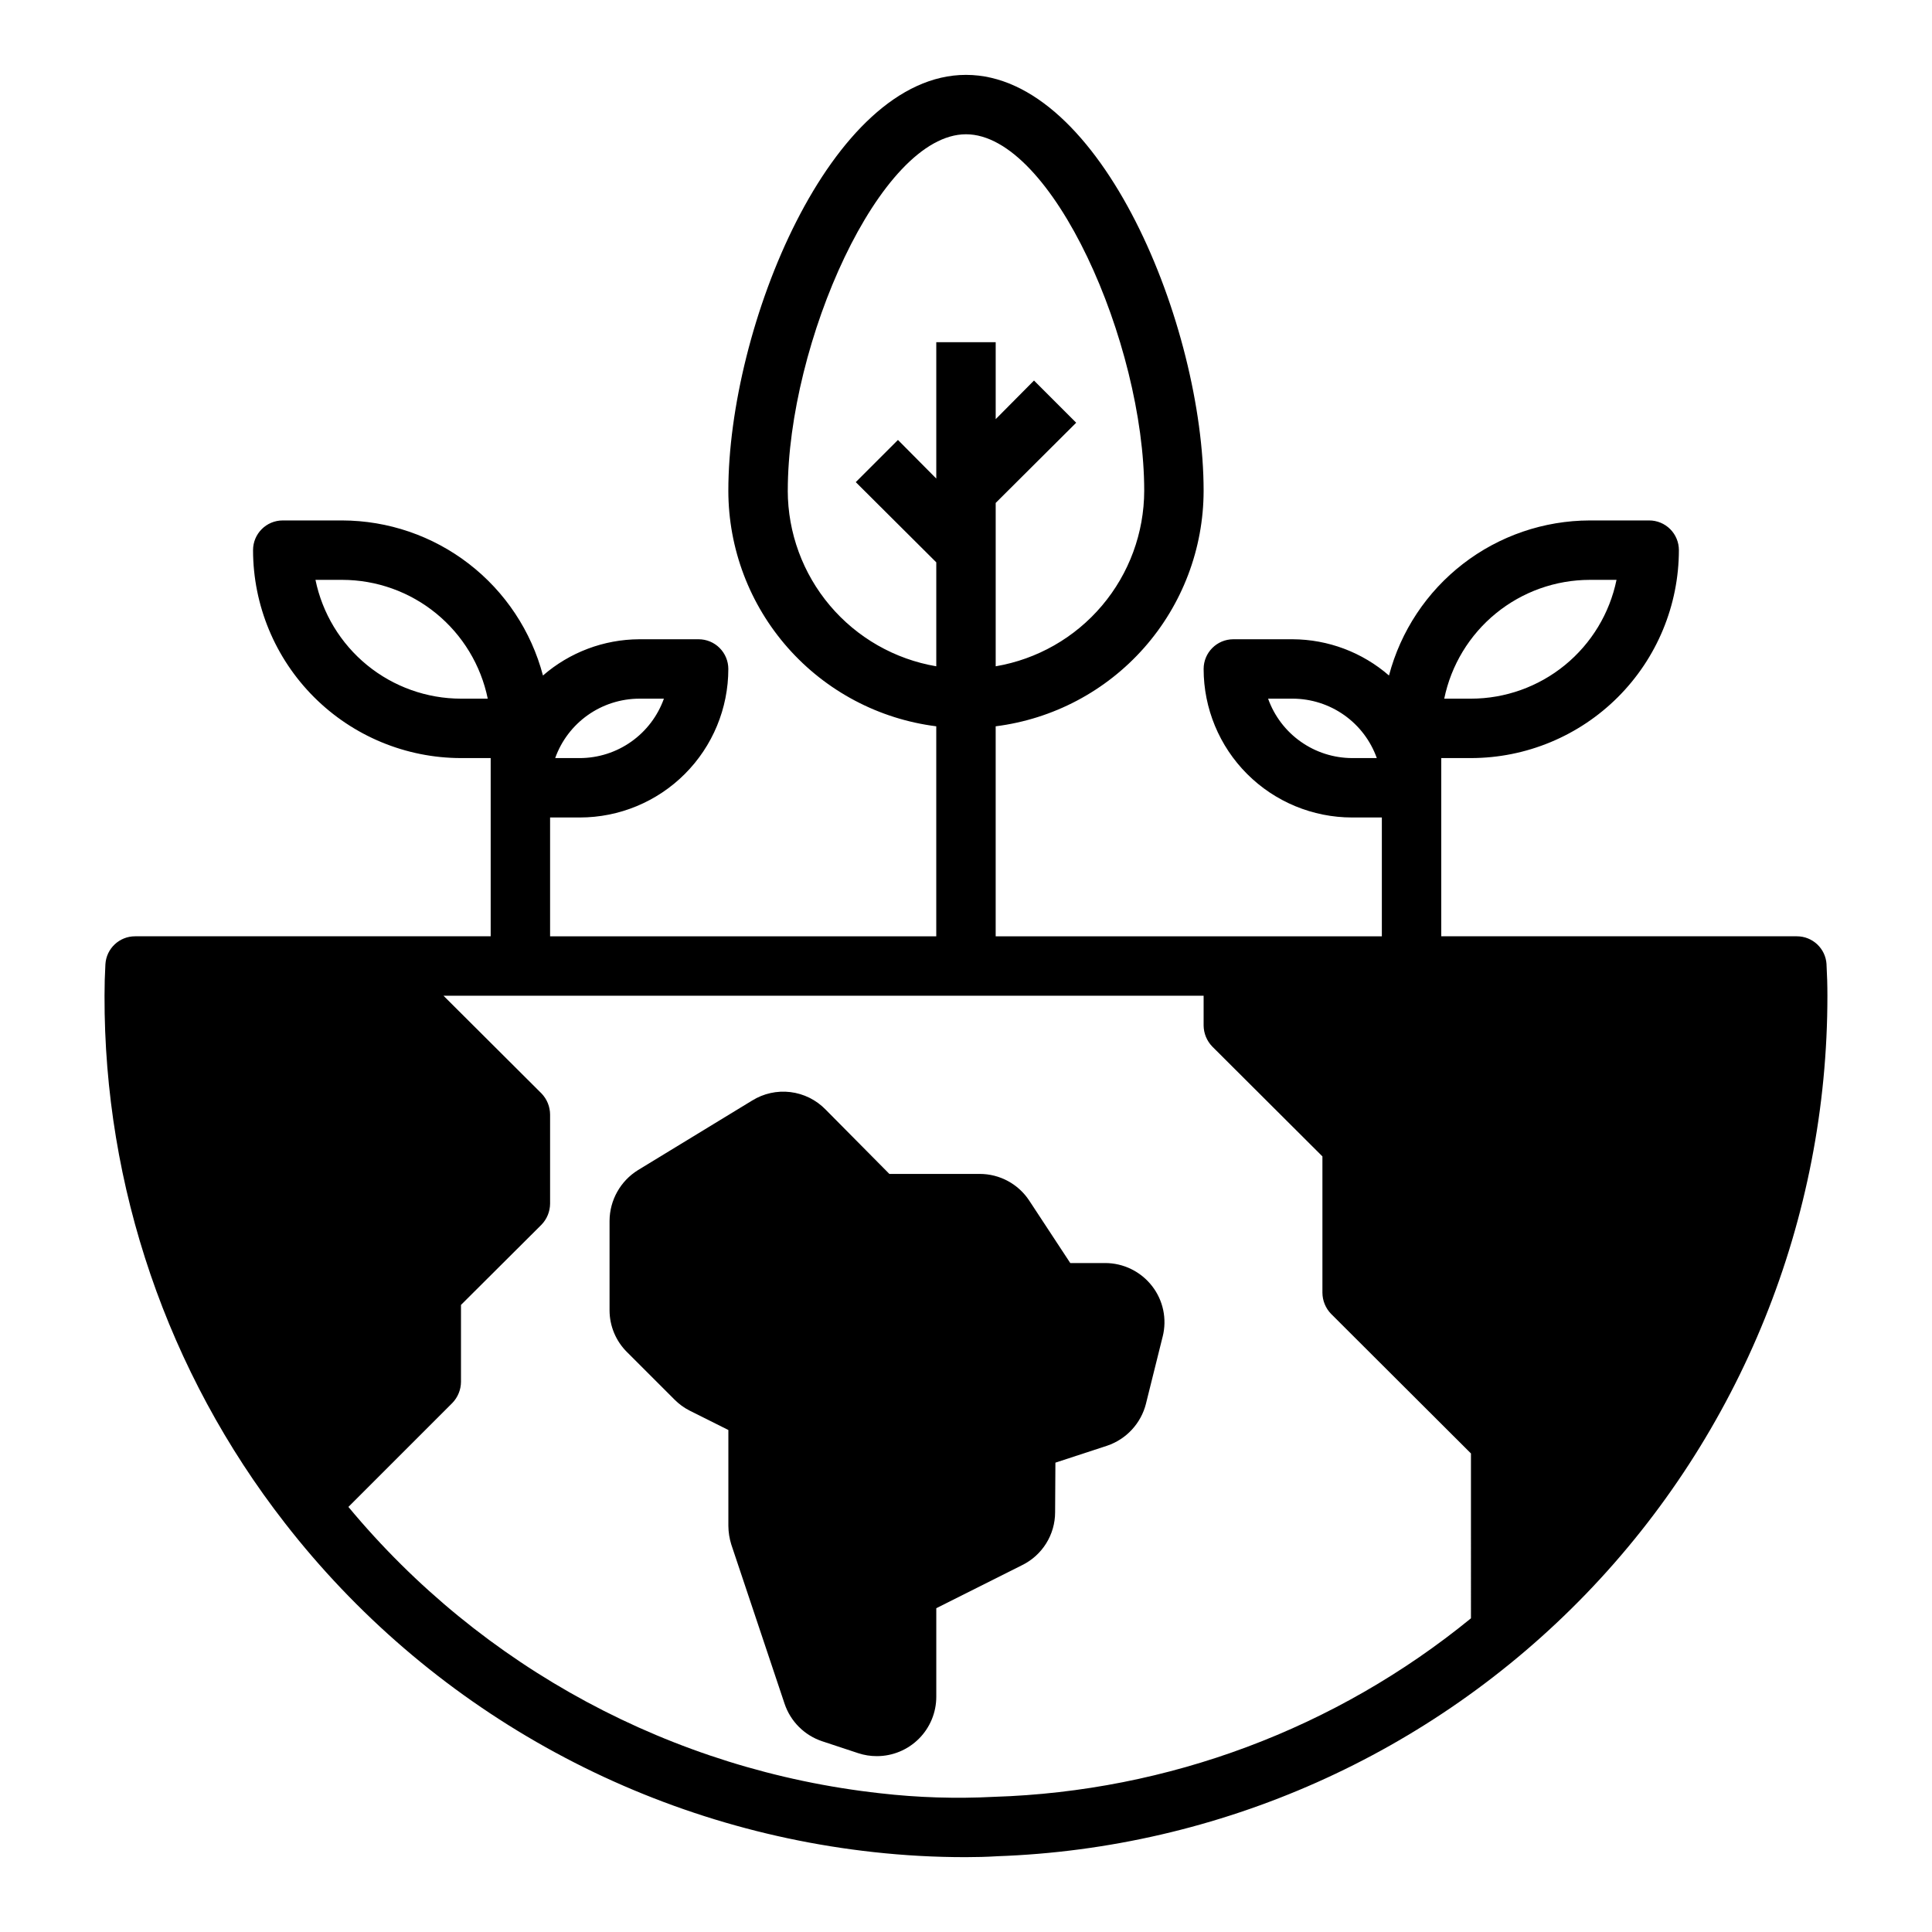
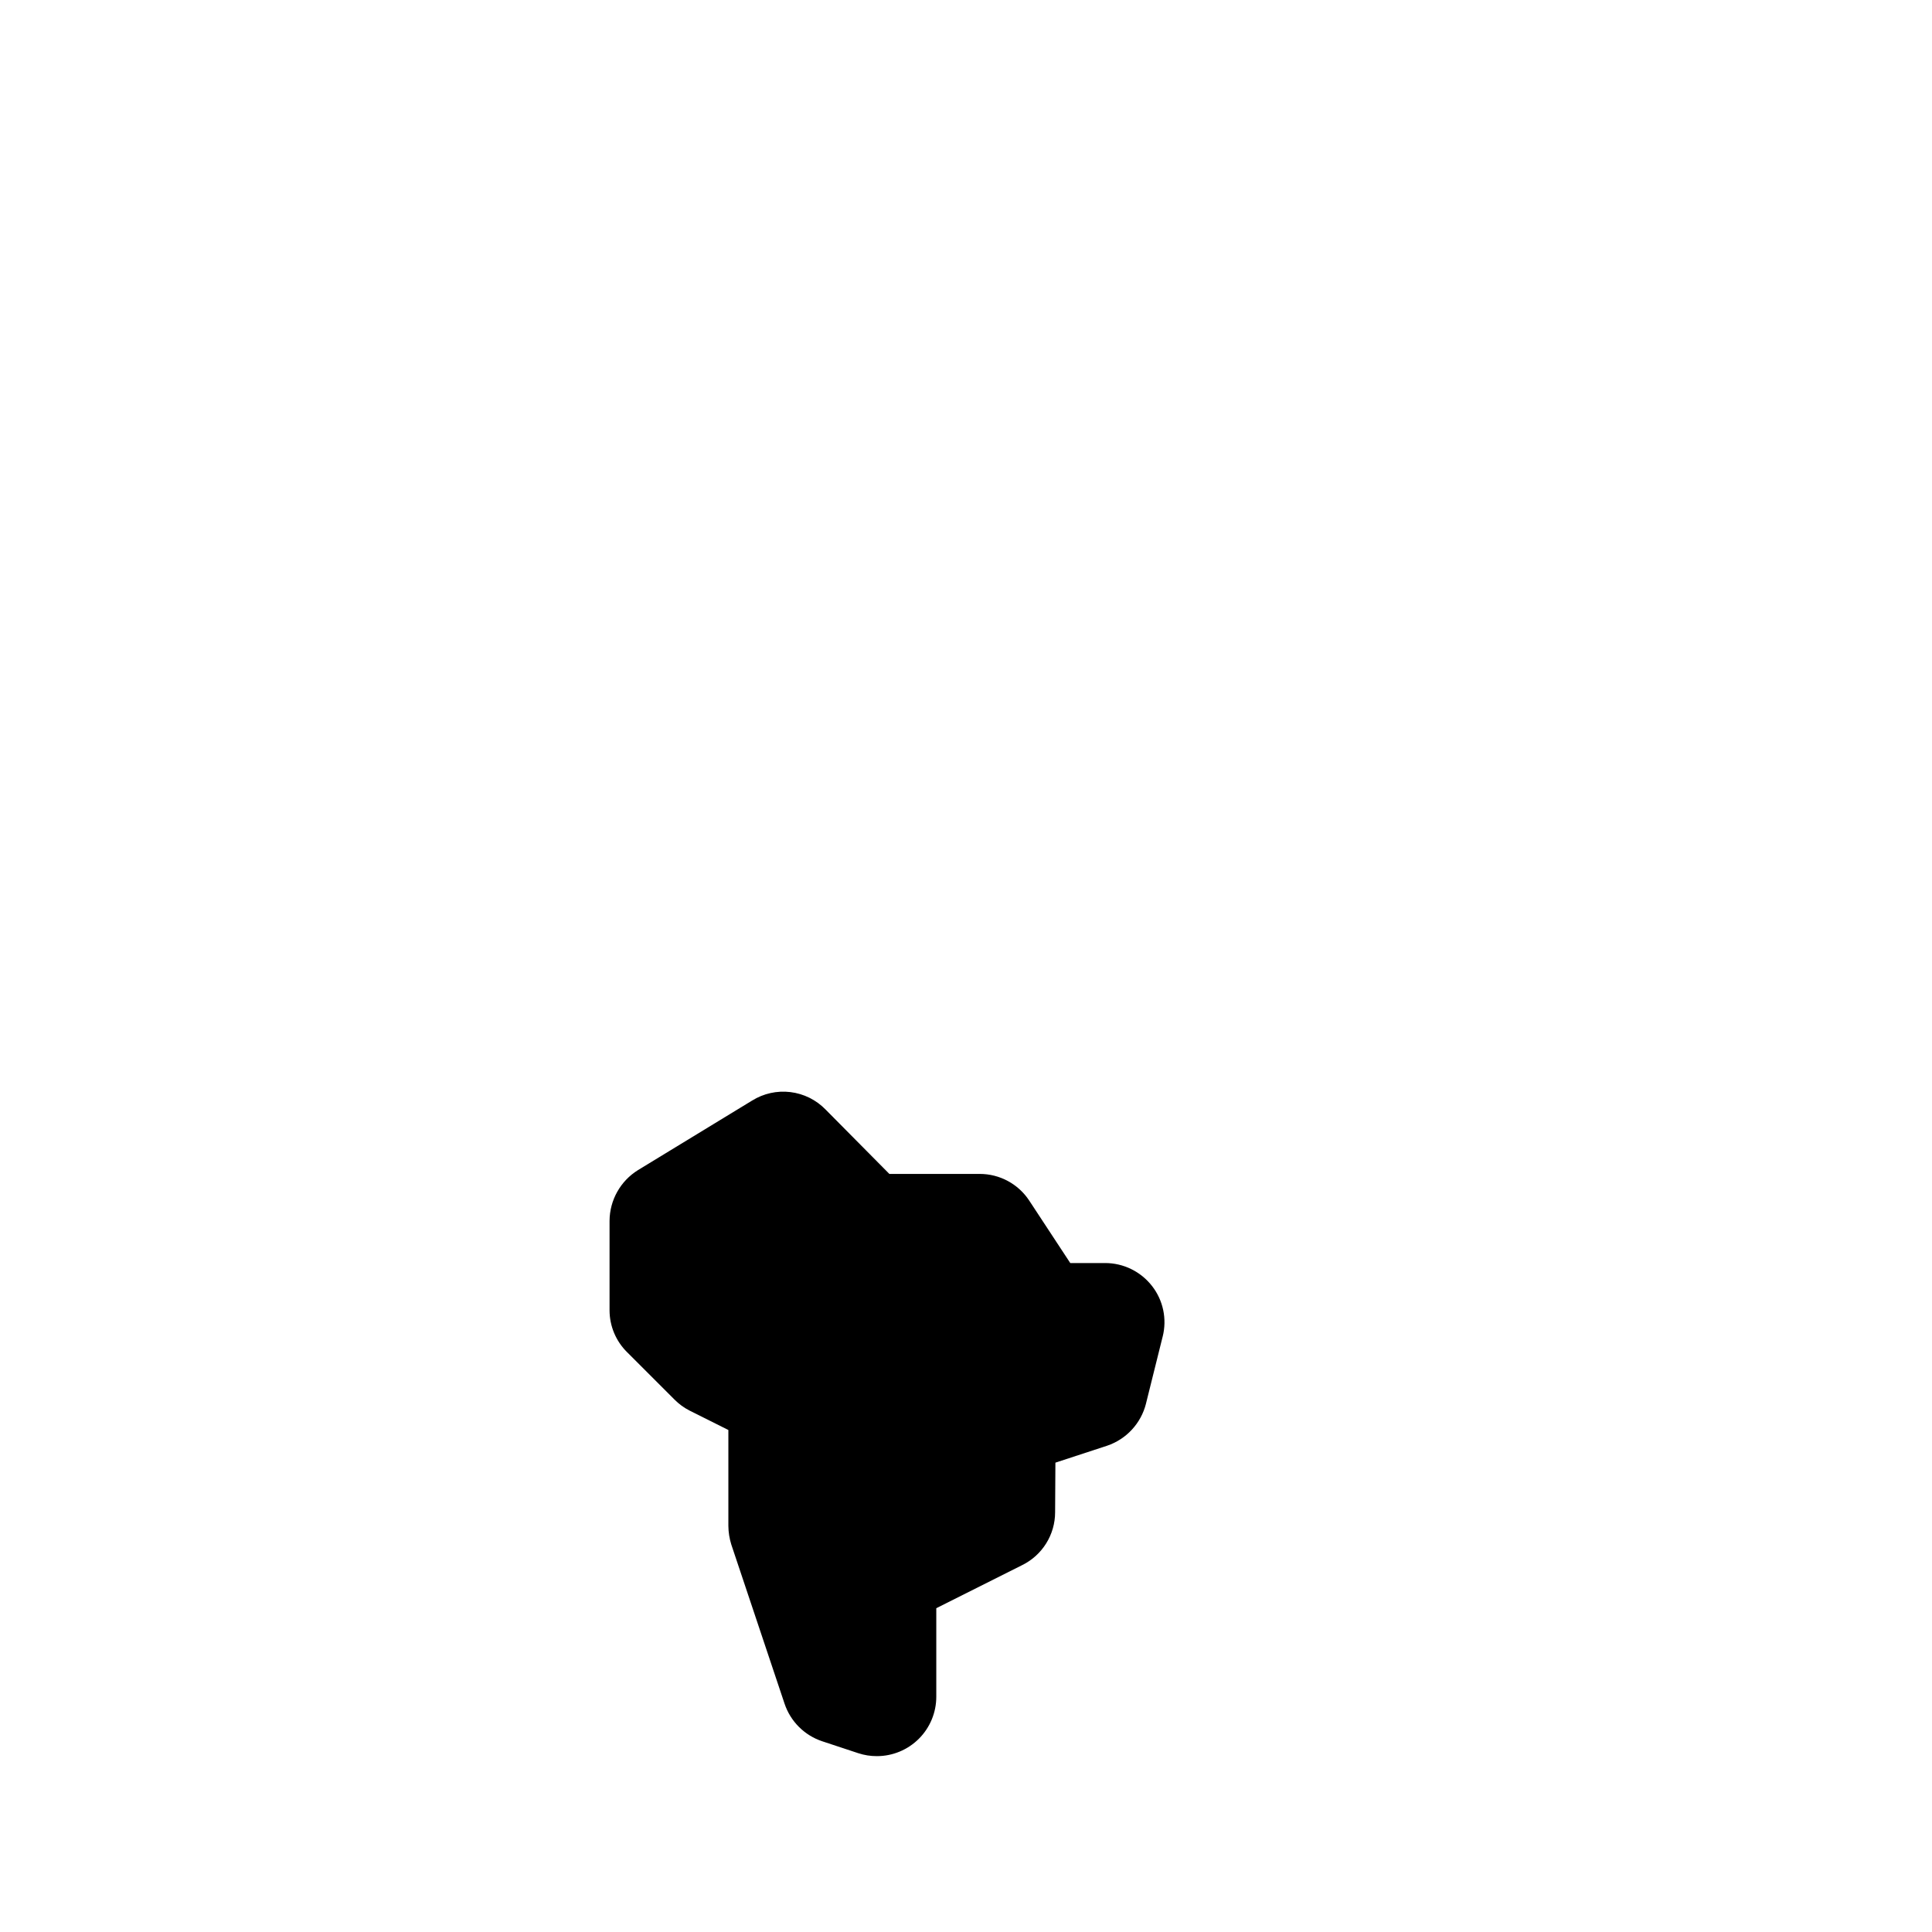
<svg xmlns="http://www.w3.org/2000/svg" fill="#000000" width="800px" height="800px" version="1.1" viewBox="144 144 512 512">
  <g>
-     <path d="m628.05 399.53c-0.25-4.164-3.703-7.41-7.871-7.402h-94.23v-47.23h7.875c14.609-0.016 28.613-5.828 38.945-16.16 10.328-10.328 16.141-24.336 16.156-38.945 0-2.086-0.828-4.09-2.305-5.566-1.477-1.477-3.477-2.305-5.566-2.305h-15.742c-12.16 0.027-23.969 4.066-33.594 11.5-9.625 7.43-16.523 17.836-19.621 29.594-7.078-6.152-16.129-9.562-25.508-9.605h-15.742c-4.348 0-7.871 3.523-7.871 7.871 0 10.441 4.144 20.453 11.527 27.832 7.379 7.383 17.391 11.527 27.832 11.527h7.871v31.488h-102.34v-55.652c15.207-1.918 29.195-9.316 39.34-20.809 10.145-11.492 15.75-26.289 15.766-41.617 0-43.375-27.078-110.21-62.977-110.21-35.895 0-62.977 66.832-62.977 110.21 0.012 15.328 5.617 30.125 15.762 41.617 10.145 11.492 24.133 18.891 39.34 20.809v55.652h-102.34v-31.488h7.875c10.438 0 20.449-4.144 27.828-11.527 7.383-7.379 11.531-17.391 11.531-27.832 0-2.086-0.832-4.09-2.309-5.566-1.473-1.477-3.477-2.305-5.566-2.305h-15.742c-9.379 0.043-18.426 3.453-25.504 9.605-3.102-11.758-10-22.164-19.625-29.594-9.621-7.434-21.434-11.473-33.59-11.5h-15.746c-4.348 0-7.871 3.523-7.871 7.871 0.016 14.609 5.828 28.617 16.156 38.945 10.332 10.332 24.34 16.145 38.949 16.16h7.871v47.23h-94.23c-4.168-0.008-7.621 3.238-7.871 7.402-0.156 2.754-0.234 5.512-0.234 8.344-0.137 50.605 16.684 99.801 47.781 139.73 18.84 24.25 42.359 44.465 69.16 59.445 26.801 14.984 56.34 24.43 86.863 27.777 8.129 0.898 16.305 1.348 24.484 1.34 2.832 0 5.59-0.078 8.109-0.234l-0.004-0.004c59.109-2.039 115.11-26.965 156.2-69.512 41.082-42.551 64.023-99.395 63.988-158.54 0-2.836-0.082-5.59-0.238-8.344zm-62.738-101.86h7.086-0.004c-1.824 8.883-6.66 16.863-13.688 22.602-7.023 5.734-15.812 8.875-24.883 8.883h-7.086c1.828-8.883 6.66-16.863 13.688-22.602 7.027-5.734 15.816-8.875 24.887-8.883zm-62.977 47.23c-4.883-0.012-9.641-1.531-13.629-4.352-3.988-2.816-7.008-6.797-8.648-11.395h6.531c4.883 0.016 9.641 1.535 13.629 4.352s7.008 6.797 8.648 11.395zm-188.93-15.746h6.535c-1.645 4.598-4.664 8.578-8.652 11.395-3.984 2.82-8.746 4.34-13.625 4.352h-6.535c1.641-4.598 4.664-8.578 8.648-11.395 3.988-2.816 8.746-4.336 13.629-4.352zm-47.23 0c-9.07-0.008-17.859-3.148-24.887-8.883-7.027-5.738-11.859-13.719-13.688-22.602h7.086c9.07 0.008 17.859 3.148 24.883 8.883 7.027 5.738 11.863 13.719 13.688 22.602zm86.594-55.105c0-39.047 24.402-94.465 47.23-94.465s47.23 55.418 47.23 94.465v0.004c-0.023 11.148-3.984 21.934-11.188 30.445-7.199 8.516-17.18 14.207-28.172 16.078v-43.297l21.332-21.254-11.18-11.18-10.152 10.234v-20.387h-15.746v36.133l-10.156-10.234-11.18 11.18 21.336 21.254v27.551c-10.992-1.871-20.969-7.562-28.172-16.078-7.203-8.512-11.164-19.297-11.188-30.445zm181.05 298.82c-35.797 29.238-80.23 45.867-126.43 47.312-10.059 0.523-20.145 0.207-30.148-0.945-55.027-6.094-105.54-33.297-140.91-75.887l27.551-27.551c1.449-1.504 2.269-3.504 2.285-5.59v-20.391l21.332-21.254c1.449-1.5 2.266-3.5 2.281-5.586v-23.617c-0.016-2.086-0.832-4.09-2.281-5.59l-25.977-25.898h201.45v7.871c0.016 2.086 0.832 4.09 2.281 5.59l29.203 29.125v36.133c0.016 2.09 0.836 4.09 2.285 5.59l37.078 37z" />
    <path d="m452.11 498.24-4.41 17.711h0.004c-1.309 5.238-5.195 9.453-10.312 11.18l-13.699 4.488-0.078 13.145c0 2.918-0.82 5.777-2.367 8.254-1.543 2.477-3.75 4.473-6.371 5.758l-22.75 11.414v23.457c0 4.176-1.656 8.184-4.609 11.133-2.953 2.953-6.957 4.613-11.133 4.613-1.684 0.008-3.359-0.258-4.961-0.789l-9.523-3.148c-4.723-1.57-8.426-5.273-9.996-9.996l-14.094-42.117c-0.504-1.605-0.77-3.273-0.785-4.957v-25.426l-10.234-5.117c-1.52-0.77-2.902-1.781-4.094-2.992l-12.516-12.516c-2.969-2.934-4.644-6.93-4.644-11.102v-23.695c0.031-5.488 2.887-10.574 7.555-13.461l30.23-18.422v0.004c3.023-1.883 6.602-2.676 10.137-2.246 3.535 0.43 6.82 2.055 9.309 4.606l16.922 17.082h23.934c5.297-0.008 10.238 2.656 13.145 7.086l10.863 16.531h9.211c4.859-0.008 9.449 2.231 12.438 6.062 2.981 3.805 4.023 8.777 2.832 13.461z" />
  </g>
</svg>